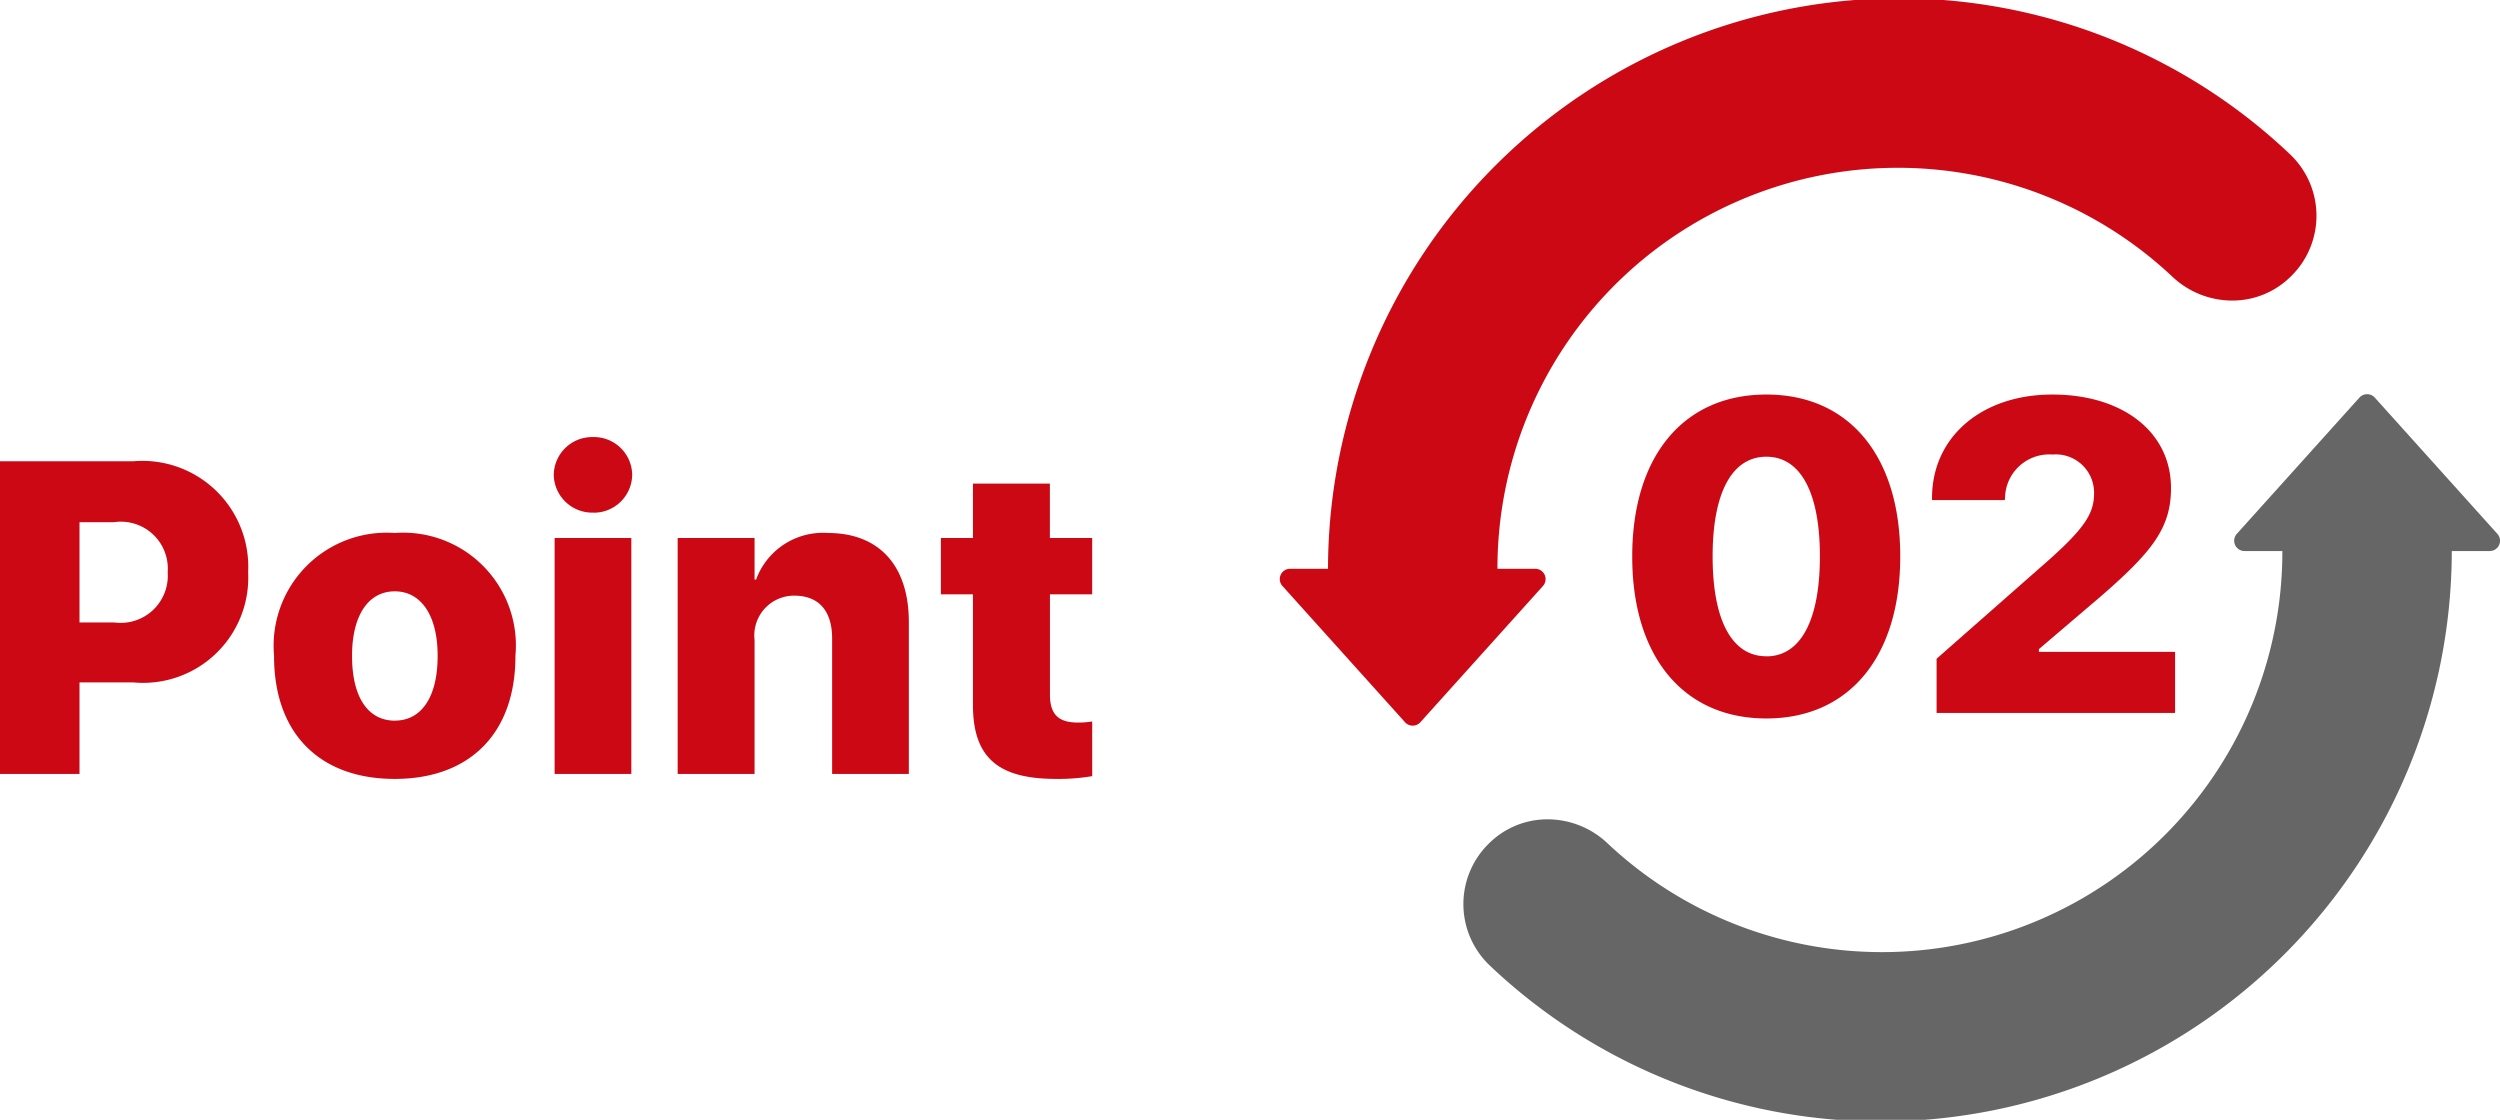
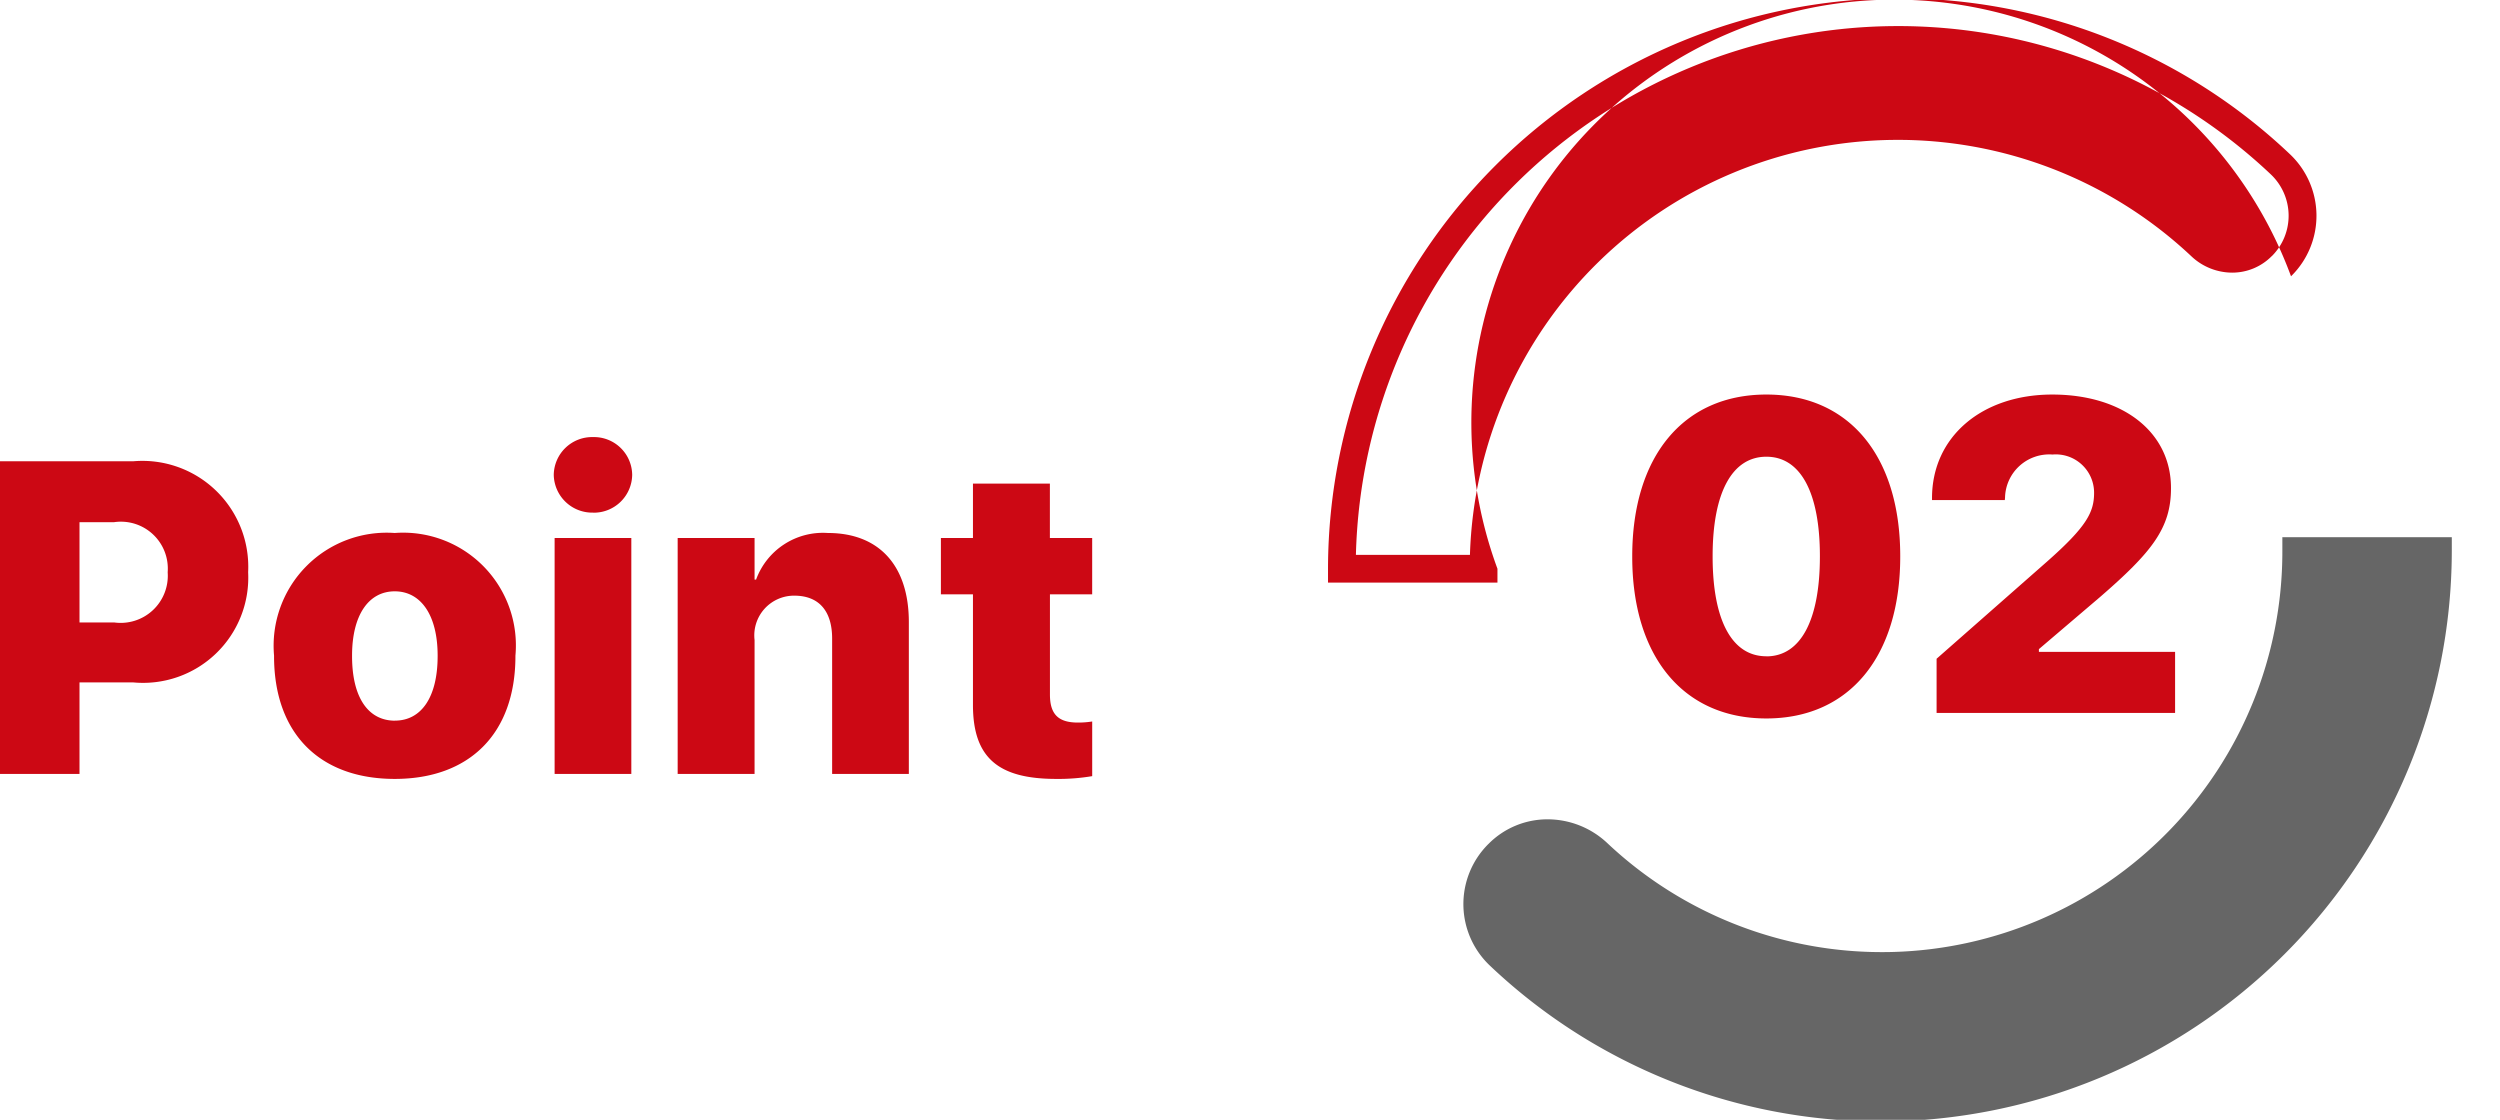
<svg xmlns="http://www.w3.org/2000/svg" width="90.148" height="40.379" viewBox="0 0 90.148 40.379">
  <defs>
    <clipPath id="a">
      <rect width="44" height="40.379" fill="none" />
    </clipPath>
  </defs>
  <g transform="translate(-651.852 -812.651)">
    <path d="M.852,0H3.719V-3.3H5.656A3.794,3.794,0,0,0,9.8-7.266v-.016a3.818,3.818,0,0,0-4.141-3.992H.852ZM4.969-9.078a1.692,1.692,0,0,1,1.93,1.8v.016a1.7,1.7,0,0,1-1.93,1.8H3.719V-9.078ZM15.086.18c2.68,0,4.352-1.617,4.352-4.43v-.016a4.065,4.065,0,0,0-4.352-4.422,4.077,4.077,0,0,0-4.352,4.422v.016C10.734-1.445,12.39.18,15.086.18Zm.008-2.1c-.961,0-1.547-.828-1.547-2.328v-.016c0-1.469.6-2.32,1.539-2.32s1.547.852,1.547,2.32v.016C16.632-2.758,16.039-1.922,15.093-1.922Zm7.14-7.5a1.384,1.384,0,0,0,1.414-1.367,1.378,1.378,0,0,0-1.414-1.359,1.383,1.383,0,0,0-1.414,1.359A1.389,1.389,0,0,0,22.234-9.422ZM20.851,0h2.766V-8.508H20.851Zm4.437,0h2.773V-4.828a1.433,1.433,0,0,1,1.43-1.6c.906,0,1.367.57,1.367,1.547V0h2.766V-5.477c0-2.016-1.055-3.211-2.922-3.211a2.568,2.568,0,0,0-2.586,1.68h-.055v-1.5H25.288ZM38.936.18a7.272,7.272,0,0,0,1.3-.1V-1.891a3.154,3.154,0,0,1-.516.039c-.68,0-1.008-.273-1.008-1.008V-6.477h1.523V-8.508H38.71v-1.961H35.936v1.961H34.78v2.031h1.156v3.992C35.936-.562,36.874.18,38.936.18Z" transform="translate(651 840.558)" fill="#cc0814" />
    <g transform="translate(1525 70)">
      <path d="M5.461.2c3,0,4.828-2.242,4.828-5.836v-.016c0-3.594-1.828-5.828-4.828-5.828S.625-9.242.625-5.648v.016C.625-2.039,2.461.2,5.461.2Zm0-2.242c-1.242,0-1.937-1.3-1.937-3.594v-.016c0-2.289.7-3.586,1.938-3.586s1.93,1.3,1.93,3.586v.016C7.391-3.344,6.7-2.039,5.461-2.039ZM11.6,0H20.2V-2.2H15.289V-2.3l2.2-1.875c1.867-1.617,2.563-2.484,2.563-3.922v-.016c0-2-1.719-3.367-4.281-3.367-2.539,0-4.336,1.523-4.336,3.734v.07h2.625l.008-.086a1.594,1.594,0,0,1,1.711-1.555,1.381,1.381,0,0,1,1.5,1.367v.016c0,.7-.273,1.219-1.687,2.469L11.6-1.953Z" transform="translate(-814.916 768.358)" fill="#cc0814" />
      <g transform="translate(-828 742.651)">
        <g transform="translate(1 0)" clip-path="url(#a)">
-           <path d="M22.627.5A20.094,20.094,0,0,0,2.556,20.571h5.11a14.939,14.939,0,0,1,25.177-10.9,2.568,2.568,0,0,0,3.59-.005l.02-.019A2.554,2.554,0,0,0,36.4,5.983,19.994,19.994,0,0,0,22.627.5" transform="translate(-0.317 -0.062)" fill="#cc0814" />
-           <path d="M22.627,0A20.478,20.478,0,0,1,36.739,5.619,3.054,3.054,0,0,1,36.806,10l-.025.024a2.988,2.988,0,0,1-2.123.876,3.146,3.146,0,0,1-2.159-.865A14.439,14.439,0,0,0,8.166,20.571v.5H2.056v-.5A20.6,20.6,0,0,1,22.627,0ZM36.1,9.287a2.054,2.054,0,0,0-.05-2.94A19.559,19.559,0,0,0,3.062,20.071H7.174A15.439,15.439,0,0,1,33.185,9.3a2.149,2.149,0,0,0,1.474.593,2,2,0,0,0,1.42-.588Z" transform="translate(-0.317 -0.062)" fill="#cc0814" />
-           <path d="M5.069,28.95l4.421-4.913a.372.372,0,0,0-.277-.62H.372a.371.371,0,0,0-.276.62l4.42,4.913a.372.372,0,0,0,.553,0" transform="translate(0 -2.907)" fill="#cc0814" />
+           <path d="M22.627,0A20.478,20.478,0,0,1,36.739,5.619,3.054,3.054,0,0,1,36.806,10l-.025.024A14.439,14.439,0,0,0,8.166,20.571v.5H2.056v-.5A20.6,20.6,0,0,1,22.627,0ZM36.1,9.287a2.054,2.054,0,0,0-.05-2.94A19.559,19.559,0,0,0,3.062,20.071H7.174A15.439,15.439,0,0,1,33.185,9.3a2.149,2.149,0,0,0,1.474.593,2,2,0,0,0,1.42-.588Z" transform="translate(-0.317 -0.062)" fill="#cc0814" />
          <path d="M22.7,42.758A20.094,20.094,0,0,0,42.771,22.687h-5.11a14.939,14.939,0,0,1-25.177,10.9,2.568,2.568,0,0,0-3.59.005l-.02.019a2.554,2.554,0,0,0,.057,3.661A19.994,19.994,0,0,0,22.7,42.758" transform="translate(-1.009 -2.817)" fill="#666" />
          <path d="M22.7,43.258A20.478,20.478,0,0,1,8.588,37.639a3.054,3.054,0,0,1-.067-4.378l.024-.023a2.988,2.988,0,0,1,2.123-.877,3.146,3.146,0,0,1,2.159.865A14.439,14.439,0,0,0,37.161,22.687v-.5h6.11v.5A20.6,20.6,0,0,1,22.7,43.258ZM9.224,33.972a2.054,2.054,0,0,0,.05,2.94,19.559,19.559,0,0,0,32.99-13.725H38.153A15.439,15.439,0,0,1,12.142,33.955a2.149,2.149,0,0,0-1.474-.593,2,2,0,0,0-1.42.588Z" transform="translate(-1.009 -2.817)" fill="#666" />
-           <path d="M43.81,16.352l-4.421,4.913a.372.372,0,0,0,.277.62h8.842a.371.371,0,0,0,.276-.62l-4.42-4.913a.372.372,0,0,0-.553,0" transform="translate(-4.879 -2.015)" fill="#666" />
        </g>
      </g>
    </g>
  </g>
</svg>